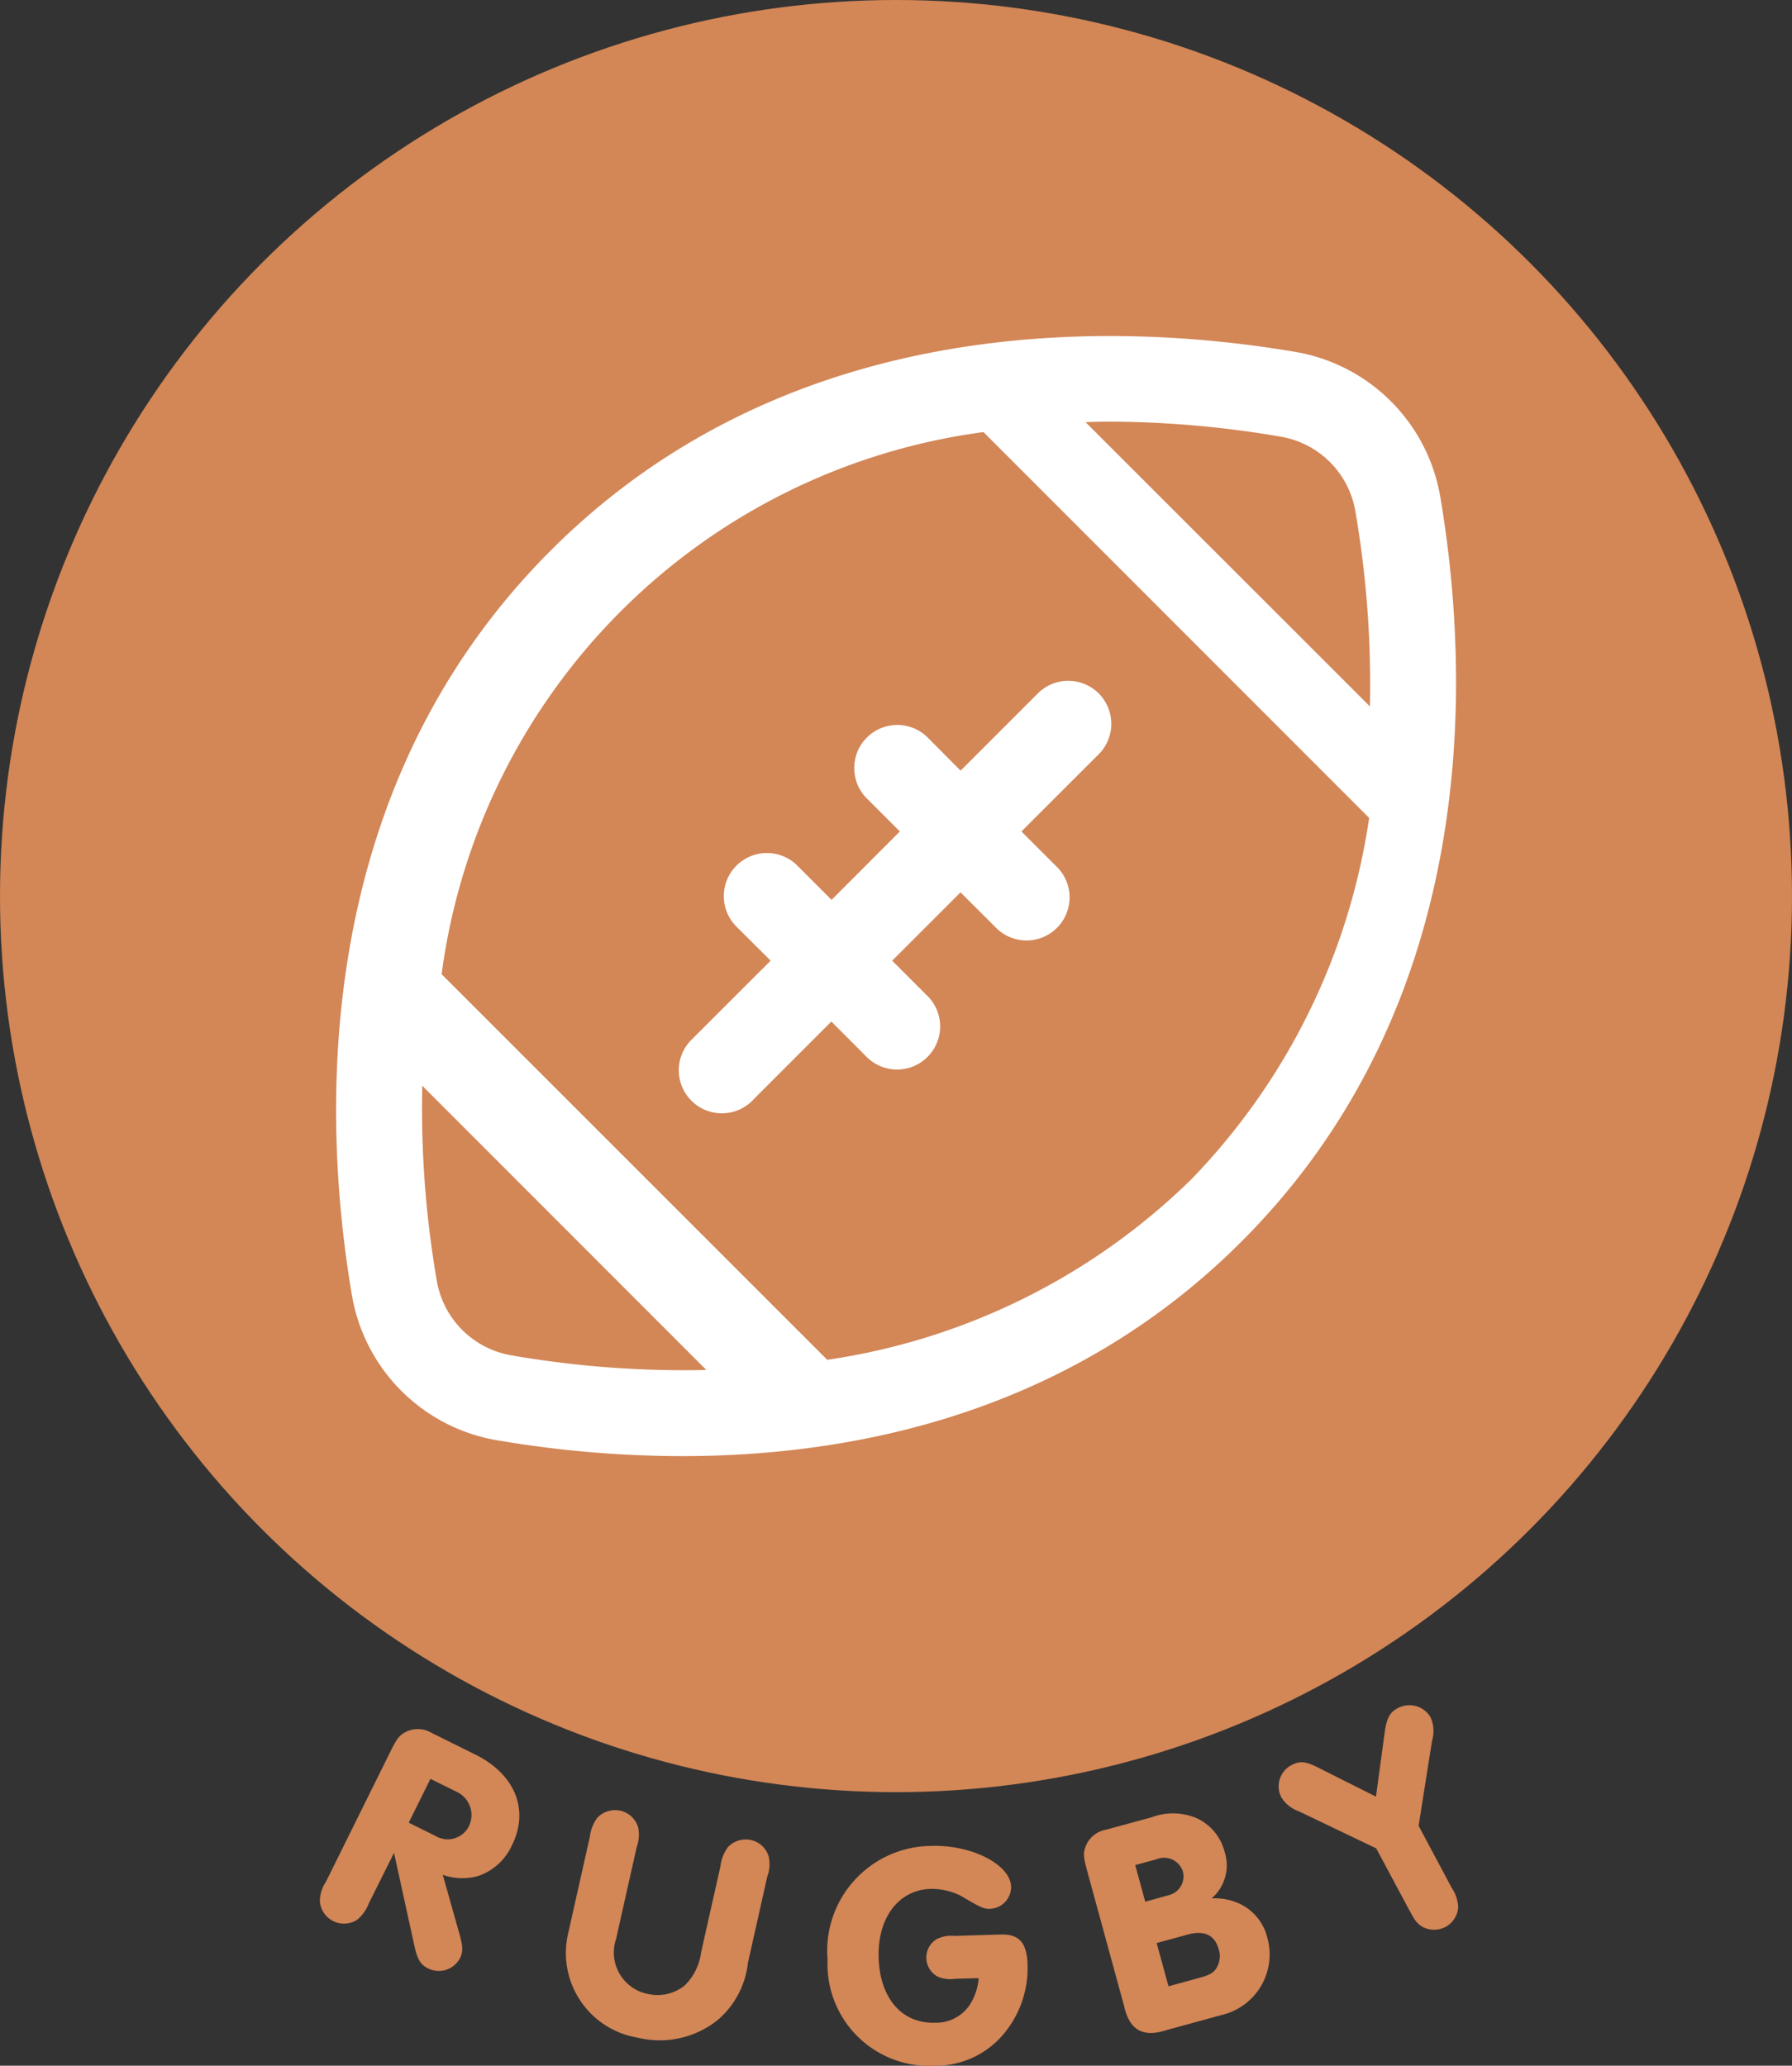
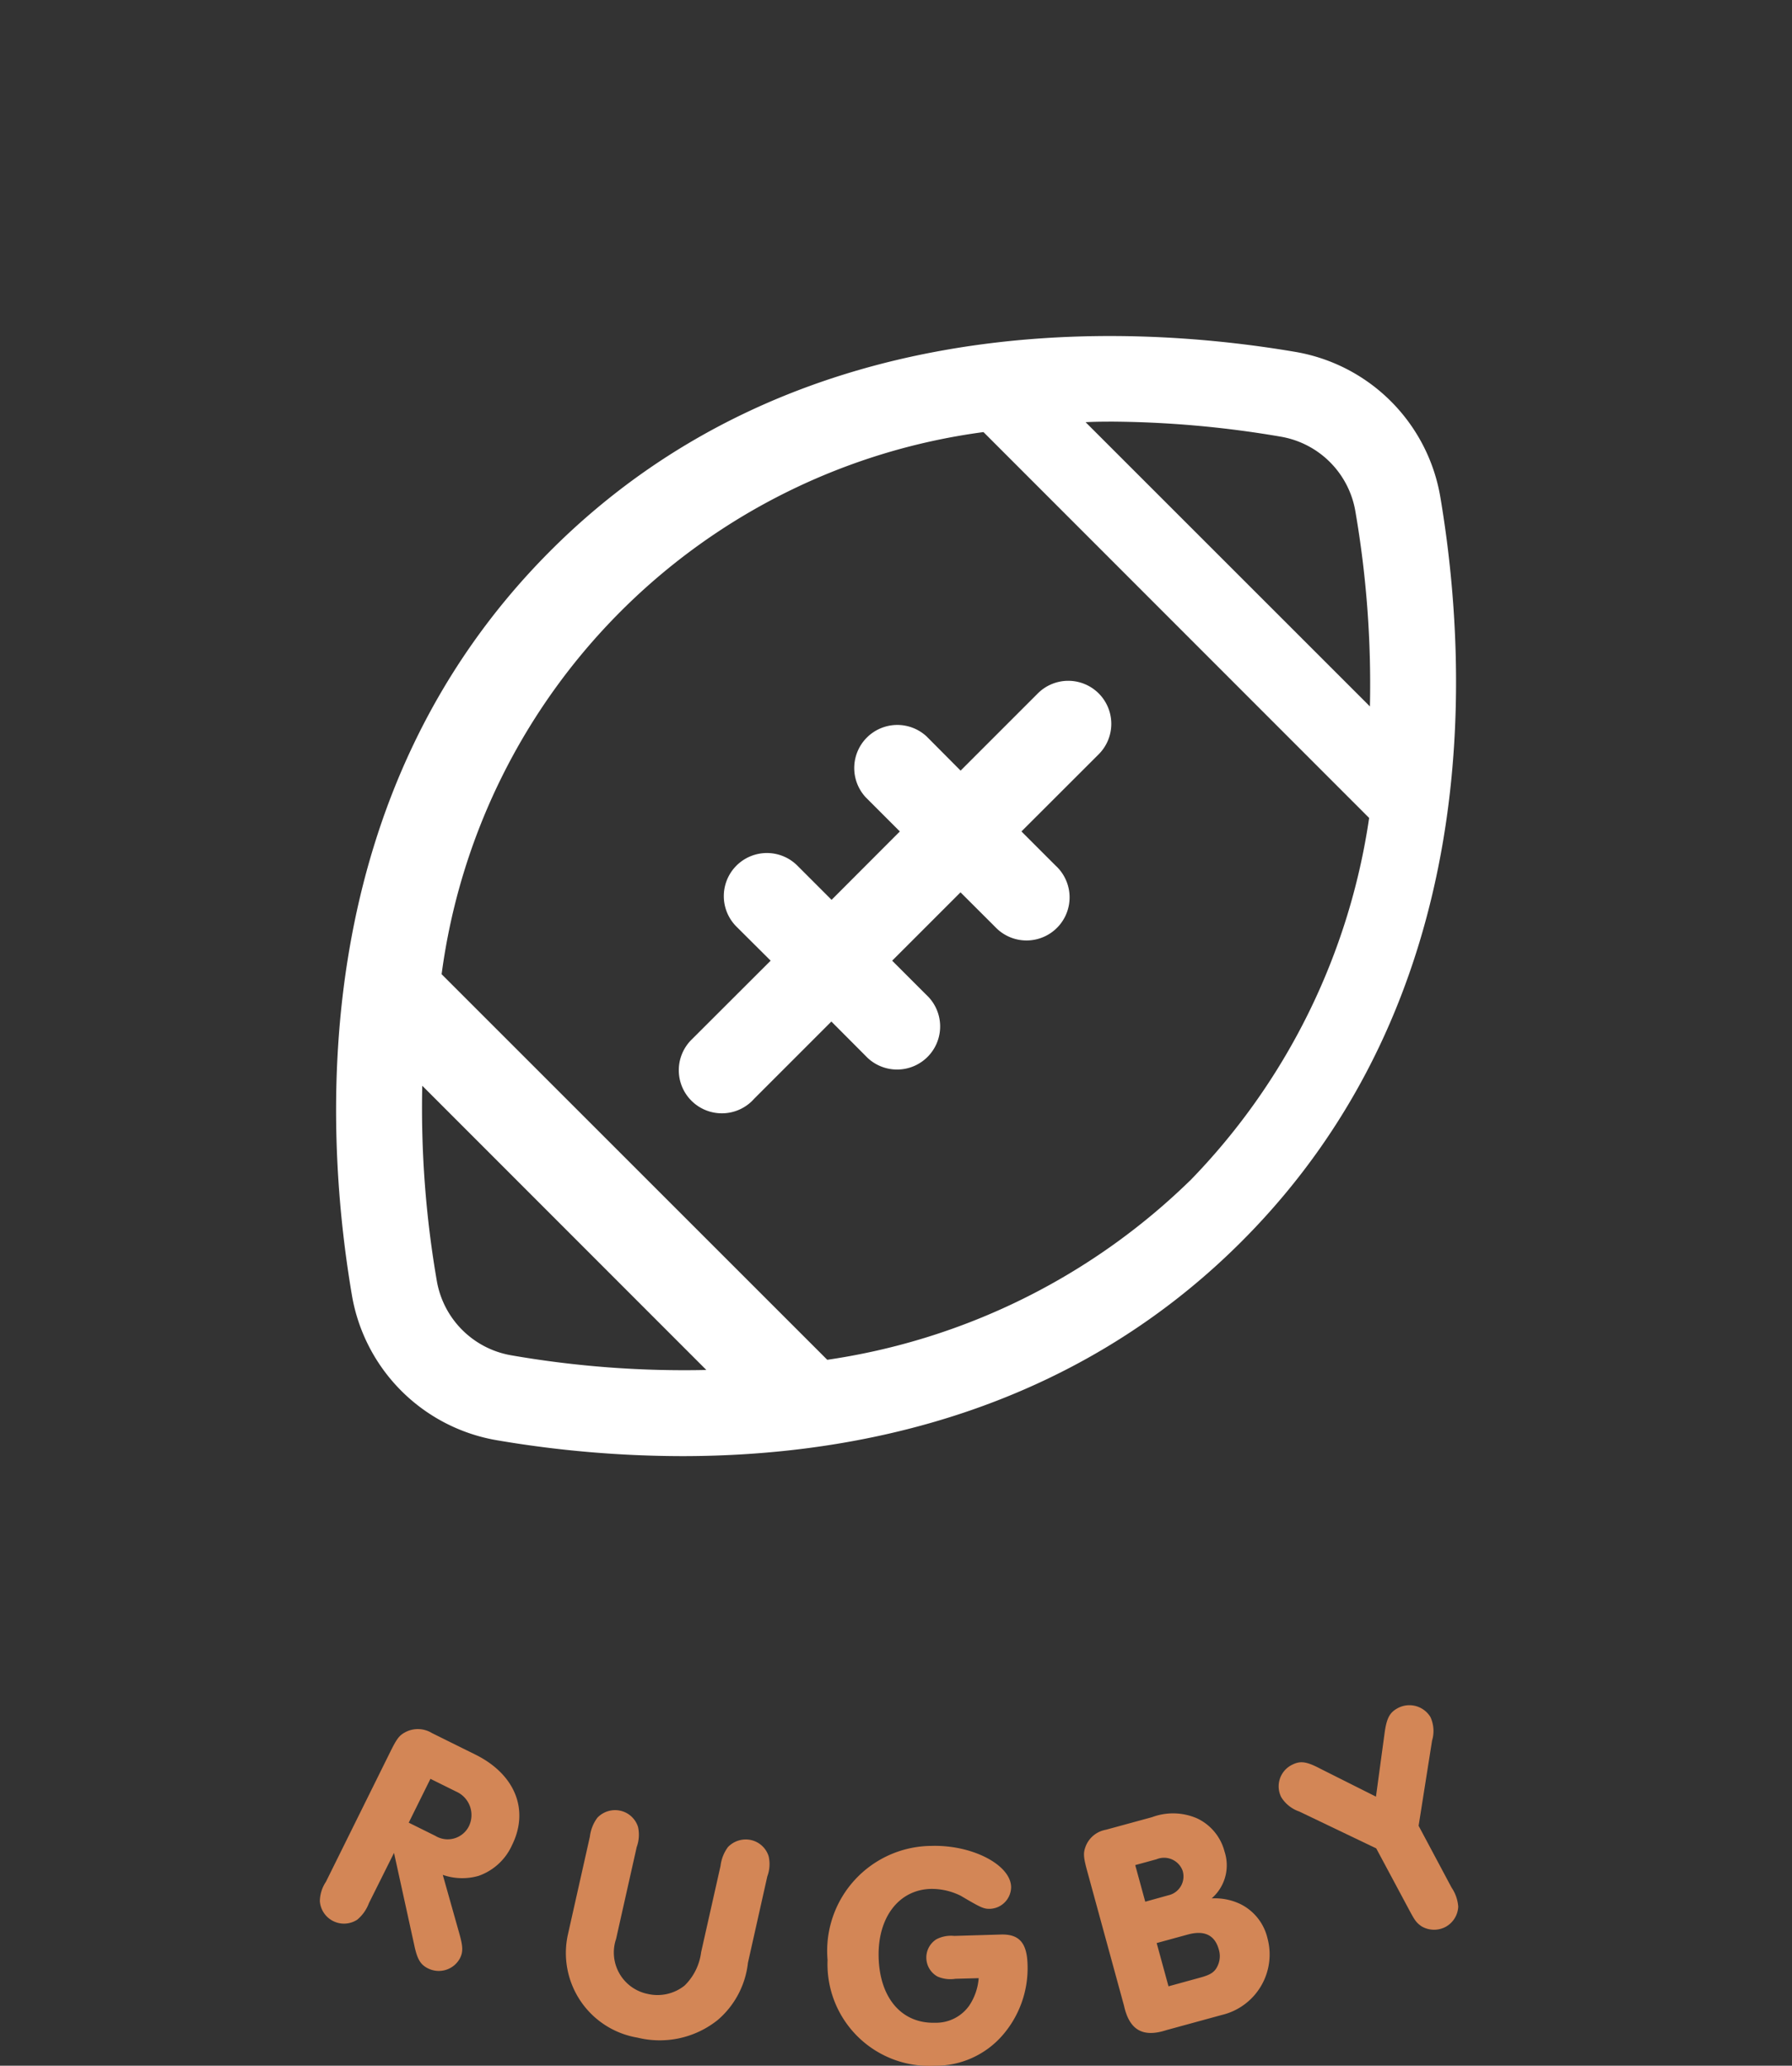
<svg xmlns="http://www.w3.org/2000/svg" width="80" height="92.212" viewBox="0 0 80 92.212">
  <rect x="0" y="0" width="80" height="92.212" fill="#333333" stroke="none" />
  <g id="ttl_icon_rb" transform="translate(40 46.106)">
    <g id="グループ_91925" data-name="グループ 91925" transform="translate(-40 -46.106)">
      <g id="icon1" transform="translate(-12 -12)">
        <g id="グループ_91878" data-name="グループ 91878">
-           <circle id="楕円形_161" data-name="楕円形 161" cx="40" cy="40" r="40" transform="translate(12 12)" fill="#d38656" />
          <path id="パス_111580" data-name="パス 111580" d="M76.3,34.185a7.913,7.913,0,0,0-6.478-6.478c-7.781-1.32-22.45-1.923-33.239,8.87S26.39,62.034,27.71,69.816a7.915,7.915,0,0,0,6.49,6.478A49.569,49.569,0,0,0,42.449,77c7.714,0,17.32-1.923,24.974-9.577C78.214,56.634,77.613,41.966,76.3,34.185ZM61.487,30.82a46.128,46.128,0,0,1,7.692.673,4.072,4.072,0,0,1,3.329,3.334,45.361,45.361,0,0,1,.649,8.707L60.464,30.846c.337-.019.671-.024,1.019-.024ZM34.826,72.5A4.072,4.072,0,0,1,31.5,69.173a45.361,45.361,0,0,1-.649-8.707L43.533,73.154A45.113,45.113,0,0,1,34.826,72.5Zm30.3-7.8a29.238,29.238,0,0,1-16.195,8L31.715,55.488a28.148,28.148,0,0,1,24.19-24.2L73.122,48.512a29.242,29.242,0,0,1-8,16.195ZM61.048,42.952a1.922,1.922,0,0,1,0,2.719L57.6,49.115l1.524,1.524a1.923,1.923,0,1,1-2.614,2.821q-.054-.051-.1-.1L54.88,51.833l-3.051,3.051,1.524,1.524a1.923,1.923,0,1,1-2.611,2.824q-.054-.051-.1-.1L49.115,57.6l-3.447,3.447A1.923,1.923,0,1,1,42.9,58.382c.018-.019.036-.036.054-.054l3.45-3.445L44.874,53.36A1.923,1.923,0,0,1,47.6,50.644l1.524,1.524,3.048-3.053-1.524-1.524a1.923,1.923,0,0,1,2.716-2.719L54.884,46.4l3.447-3.447A1.923,1.923,0,0,1,61.048,42.952Z" fill="#fff" />
        </g>
      </g>
      <g id="グループ_91924" data-name="グループ 91924" transform="translate(-12 -12)">
        <g id="グループ_91923" data-name="グループ 91923">
          <path id="パス_112109" data-name="パス 112109" d="M28.471,96.952a1.768,1.768,0,0,1-.523.741,1.081,1.081,0,0,1-1.669-.826A1.6,1.6,0,0,1,26.551,96l2.882-5.82c.292-.589.4-.721.679-.866a1.2,1.2,0,0,1,1.165.045l.238.118,1.706.845c1.768.875,2.419,2.463,1.637,4.043a2.568,2.568,0,0,1-1.491,1.371,2.629,2.629,0,0,1-1.6-.044l.737,2.613c.165.581.172.82.035,1.1a1.072,1.072,0,0,1-1.431.462c-.339-.168-.484-.411-.618-1.056l-.9-4.1Zm2.967-3a1.059,1.059,0,0,0,1.495-.431,1.143,1.143,0,0,0-.563-1.544l-1.154-.572-.969,1.957Z" fill="#d38656" />
          <path id="パス_112110" data-name="パス 112110" d="M45.39,99.618a3.924,3.924,0,0,1-1.348,2.552,4.142,4.142,0,0,1-3.577.789,3.83,3.83,0,0,1-3.119-4.573l.988-4.4a1.761,1.761,0,0,1,.333-.843,1.092,1.092,0,0,1,1.031-.314,1.072,1.072,0,0,1,.785.722,1.6,1.6,0,0,1-.059.9l-.92,4.1a1.886,1.886,0,0,0,1.414,2.456,1.935,1.935,0,0,0,1.647-.376,2.522,2.522,0,0,0,.735-1.485l.866-3.851a1.767,1.767,0,0,1,.332-.844,1.1,1.1,0,0,1,1.032-.313,1.069,1.069,0,0,1,.784.722,1.575,1.575,0,0,1-.059.9Z" fill="#d38656" />
          <path id="パス_112111" data-name="パス 112111" d="M54.654,100.331a1.444,1.444,0,0,1-.8-.1.967.967,0,0,1-.049-1.665,1.423,1.423,0,0,1,.794-.149l2.085-.062c.812-.024,1.159.372,1.188,1.324a4.566,4.566,0,0,1-1.125,3.184,3.955,3.955,0,0,1-3.028,1.35,4.539,4.539,0,0,1-4.774-4.72,4.686,4.686,0,0,1,4.64-5.094c1.805-.053,3.526.835,3.554,1.828a.98.98,0,0,1-.922.98c-.294.009-.394-.03-1.32-.578a2.9,2.9,0,0,0-1.353-.31c-1.428.042-2.371,1.288-2.319,3.066.053,1.818,1.039,2.952,2.523,2.908a1.811,1.811,0,0,0,1.517-.759,2.542,2.542,0,0,0,.426-1.231Z" fill="#d38656" />
          <path id="パス_112112" data-name="パス 112112" d="M63.431,93.116a2.689,2.689,0,0,1,2.019.058,2.261,2.261,0,0,1,1.218,1.481,1.954,1.954,0,0,1-.576,2.087,2.646,2.646,0,0,1,1.29.257,2.283,2.283,0,0,1,1.2,1.516,2.776,2.776,0,0,1-2.037,3.431l-2.458.672c-1.066.35-1.667.006-1.909-1.089l-1.643-6.01c-.174-.634-.178-.807-.068-1.1a1.191,1.191,0,0,1,.9-.74l.257-.07Zm.722,3.489a.863.863,0,0,0,.642-1.1.883.883,0,0,0-1.169-.508l-.946.259.447,1.634Zm1.439,3.67c.459-.125.643-.248.77-.53a1.008,1.008,0,0,0,.052-.711c-.181-.661-.648-.882-1.4-.675l-1.377.377.528,1.931Z" fill="#d38656" />
          <path id="パス_112113" data-name="パス 112113" d="M76.8,96.256a1.744,1.744,0,0,1,.3.857,1.084,1.084,0,0,1-.563.9,1.1,1.1,0,0,1-1.078-.026c-.23-.163-.295-.255-.546-.724l-1.474-2.753L70,92.863a1.527,1.527,0,0,1-.8-.636,1.072,1.072,0,0,1,.455-1.435c.382-.2.652-.175,1.295.165L73.427,92.2l.379-2.792c.093-.716.231-.964.6-1.162a1.1,1.1,0,0,1,1.452.4,1.492,1.492,0,0,1,.073,1.056l-.6,3.8Z" fill="#d38656" />
        </g>
      </g>
    </g>
  </g>
</svg>